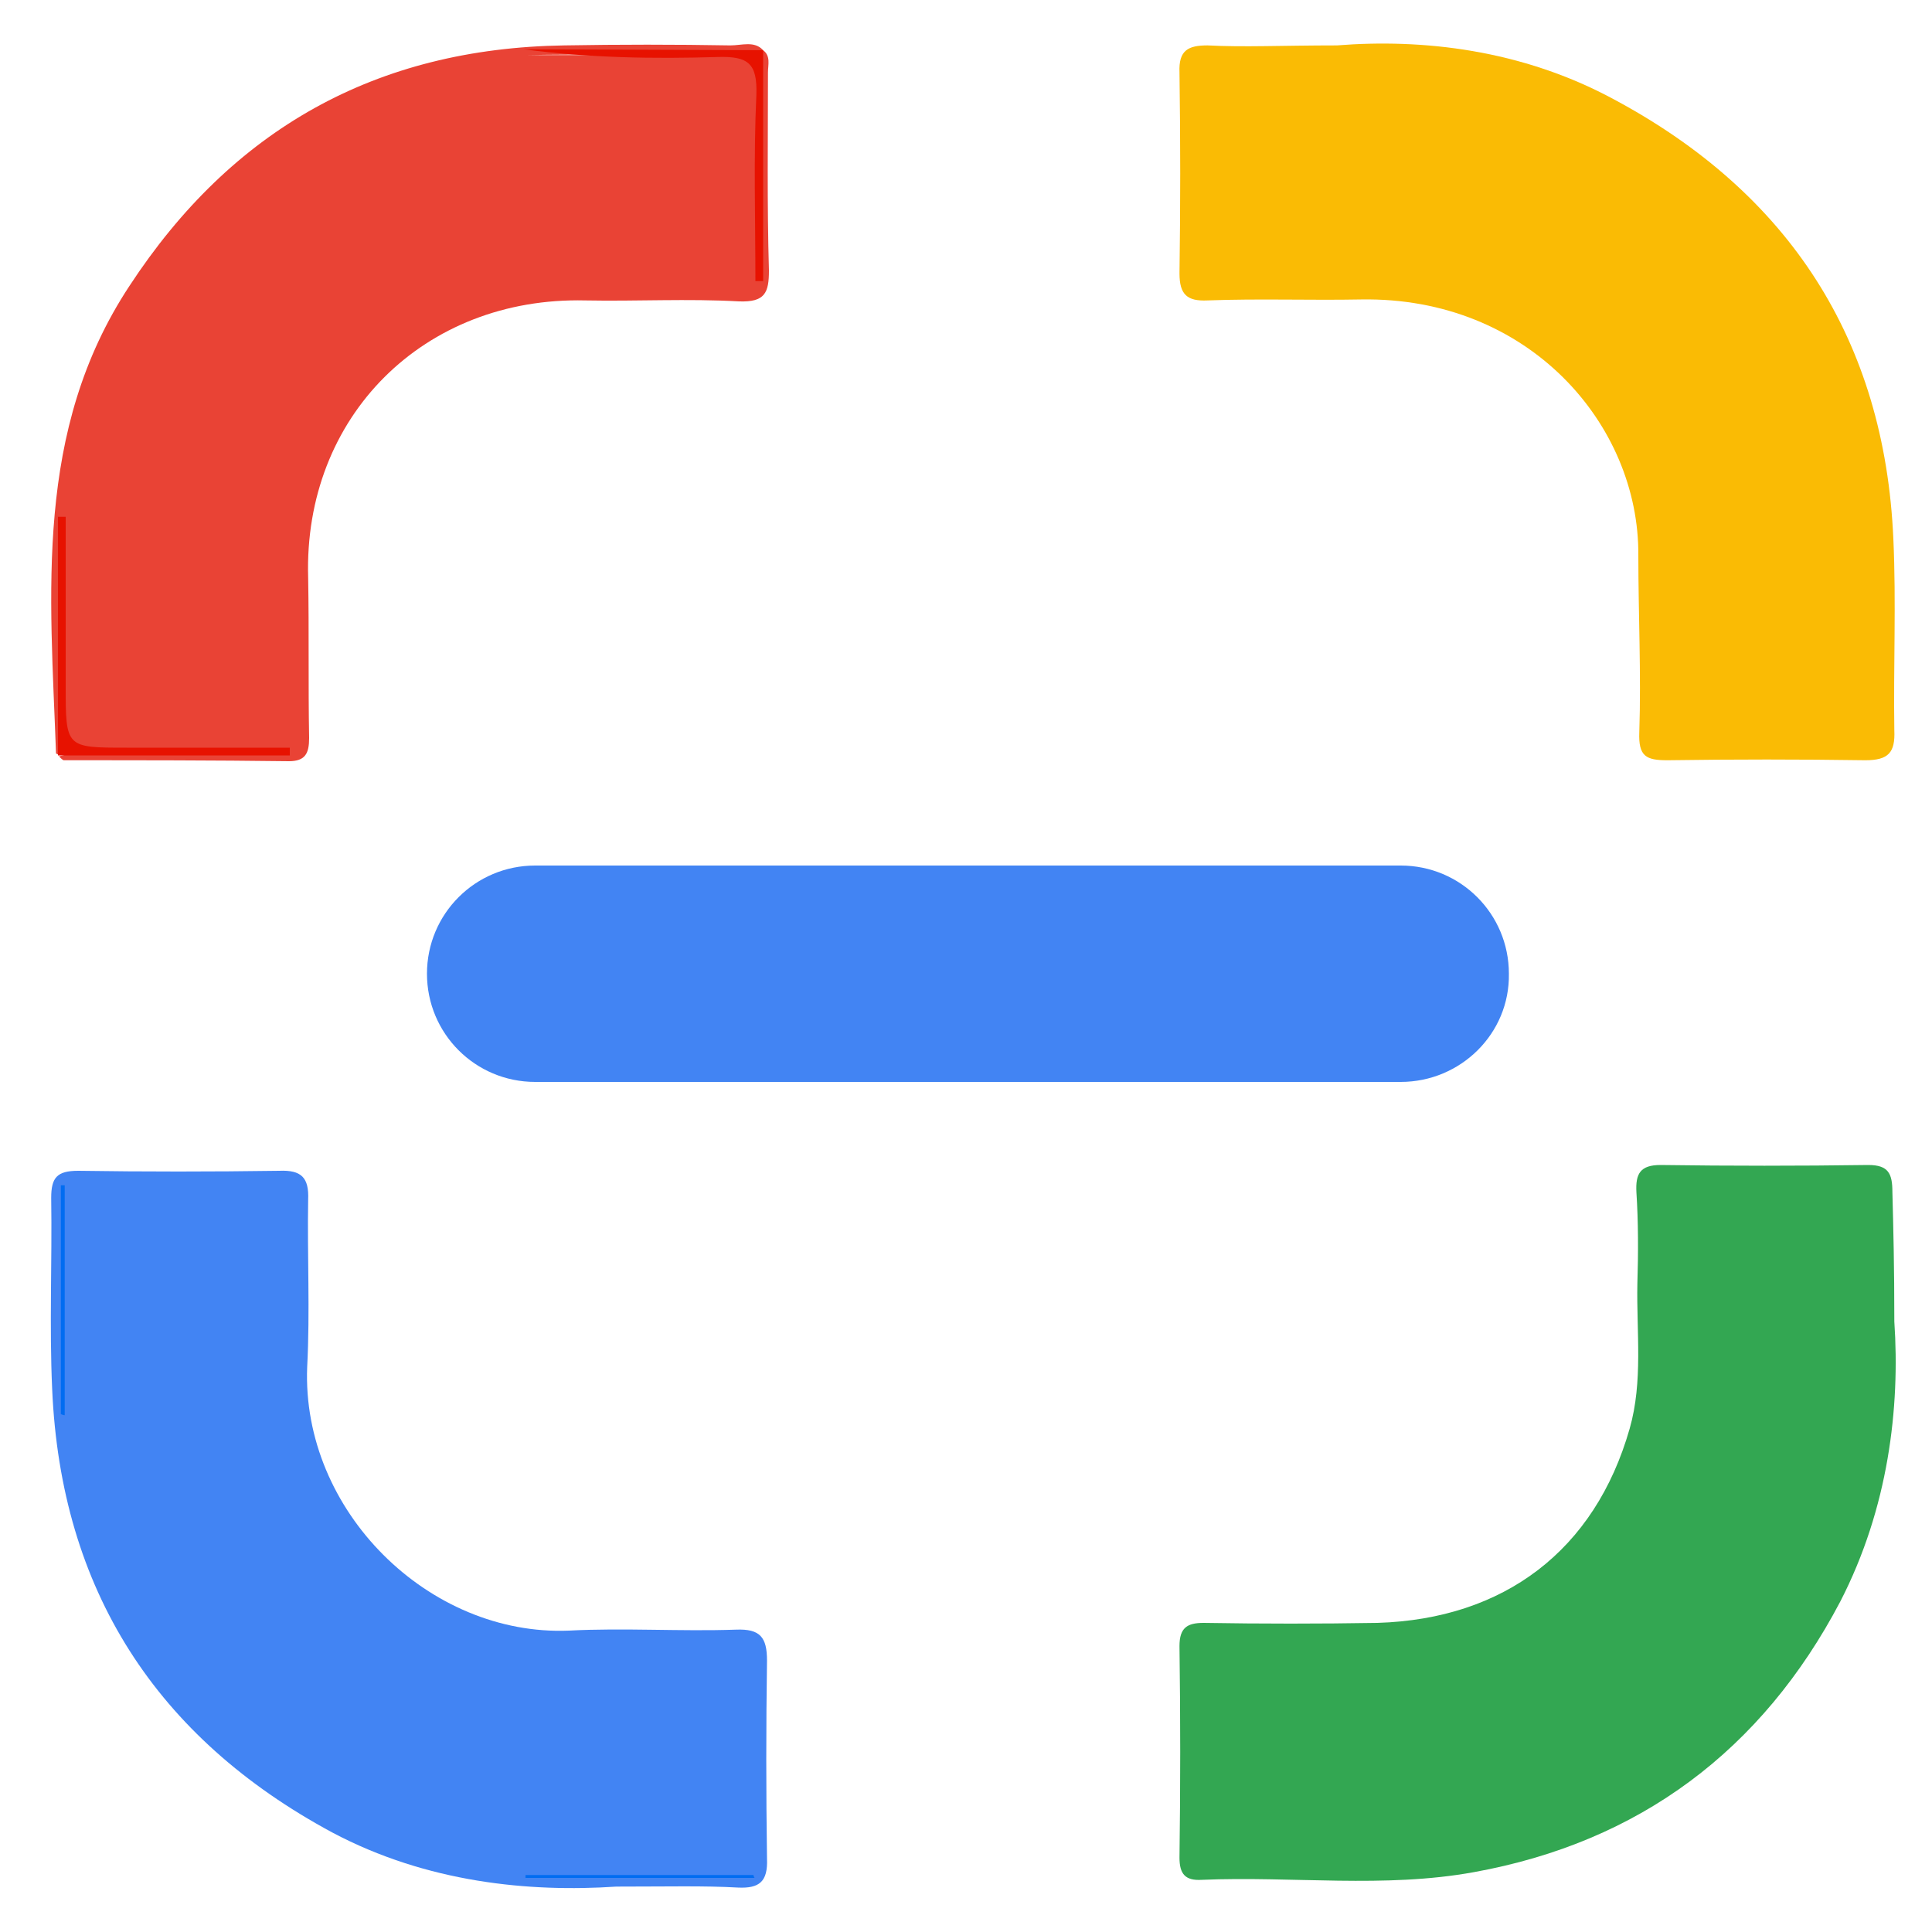
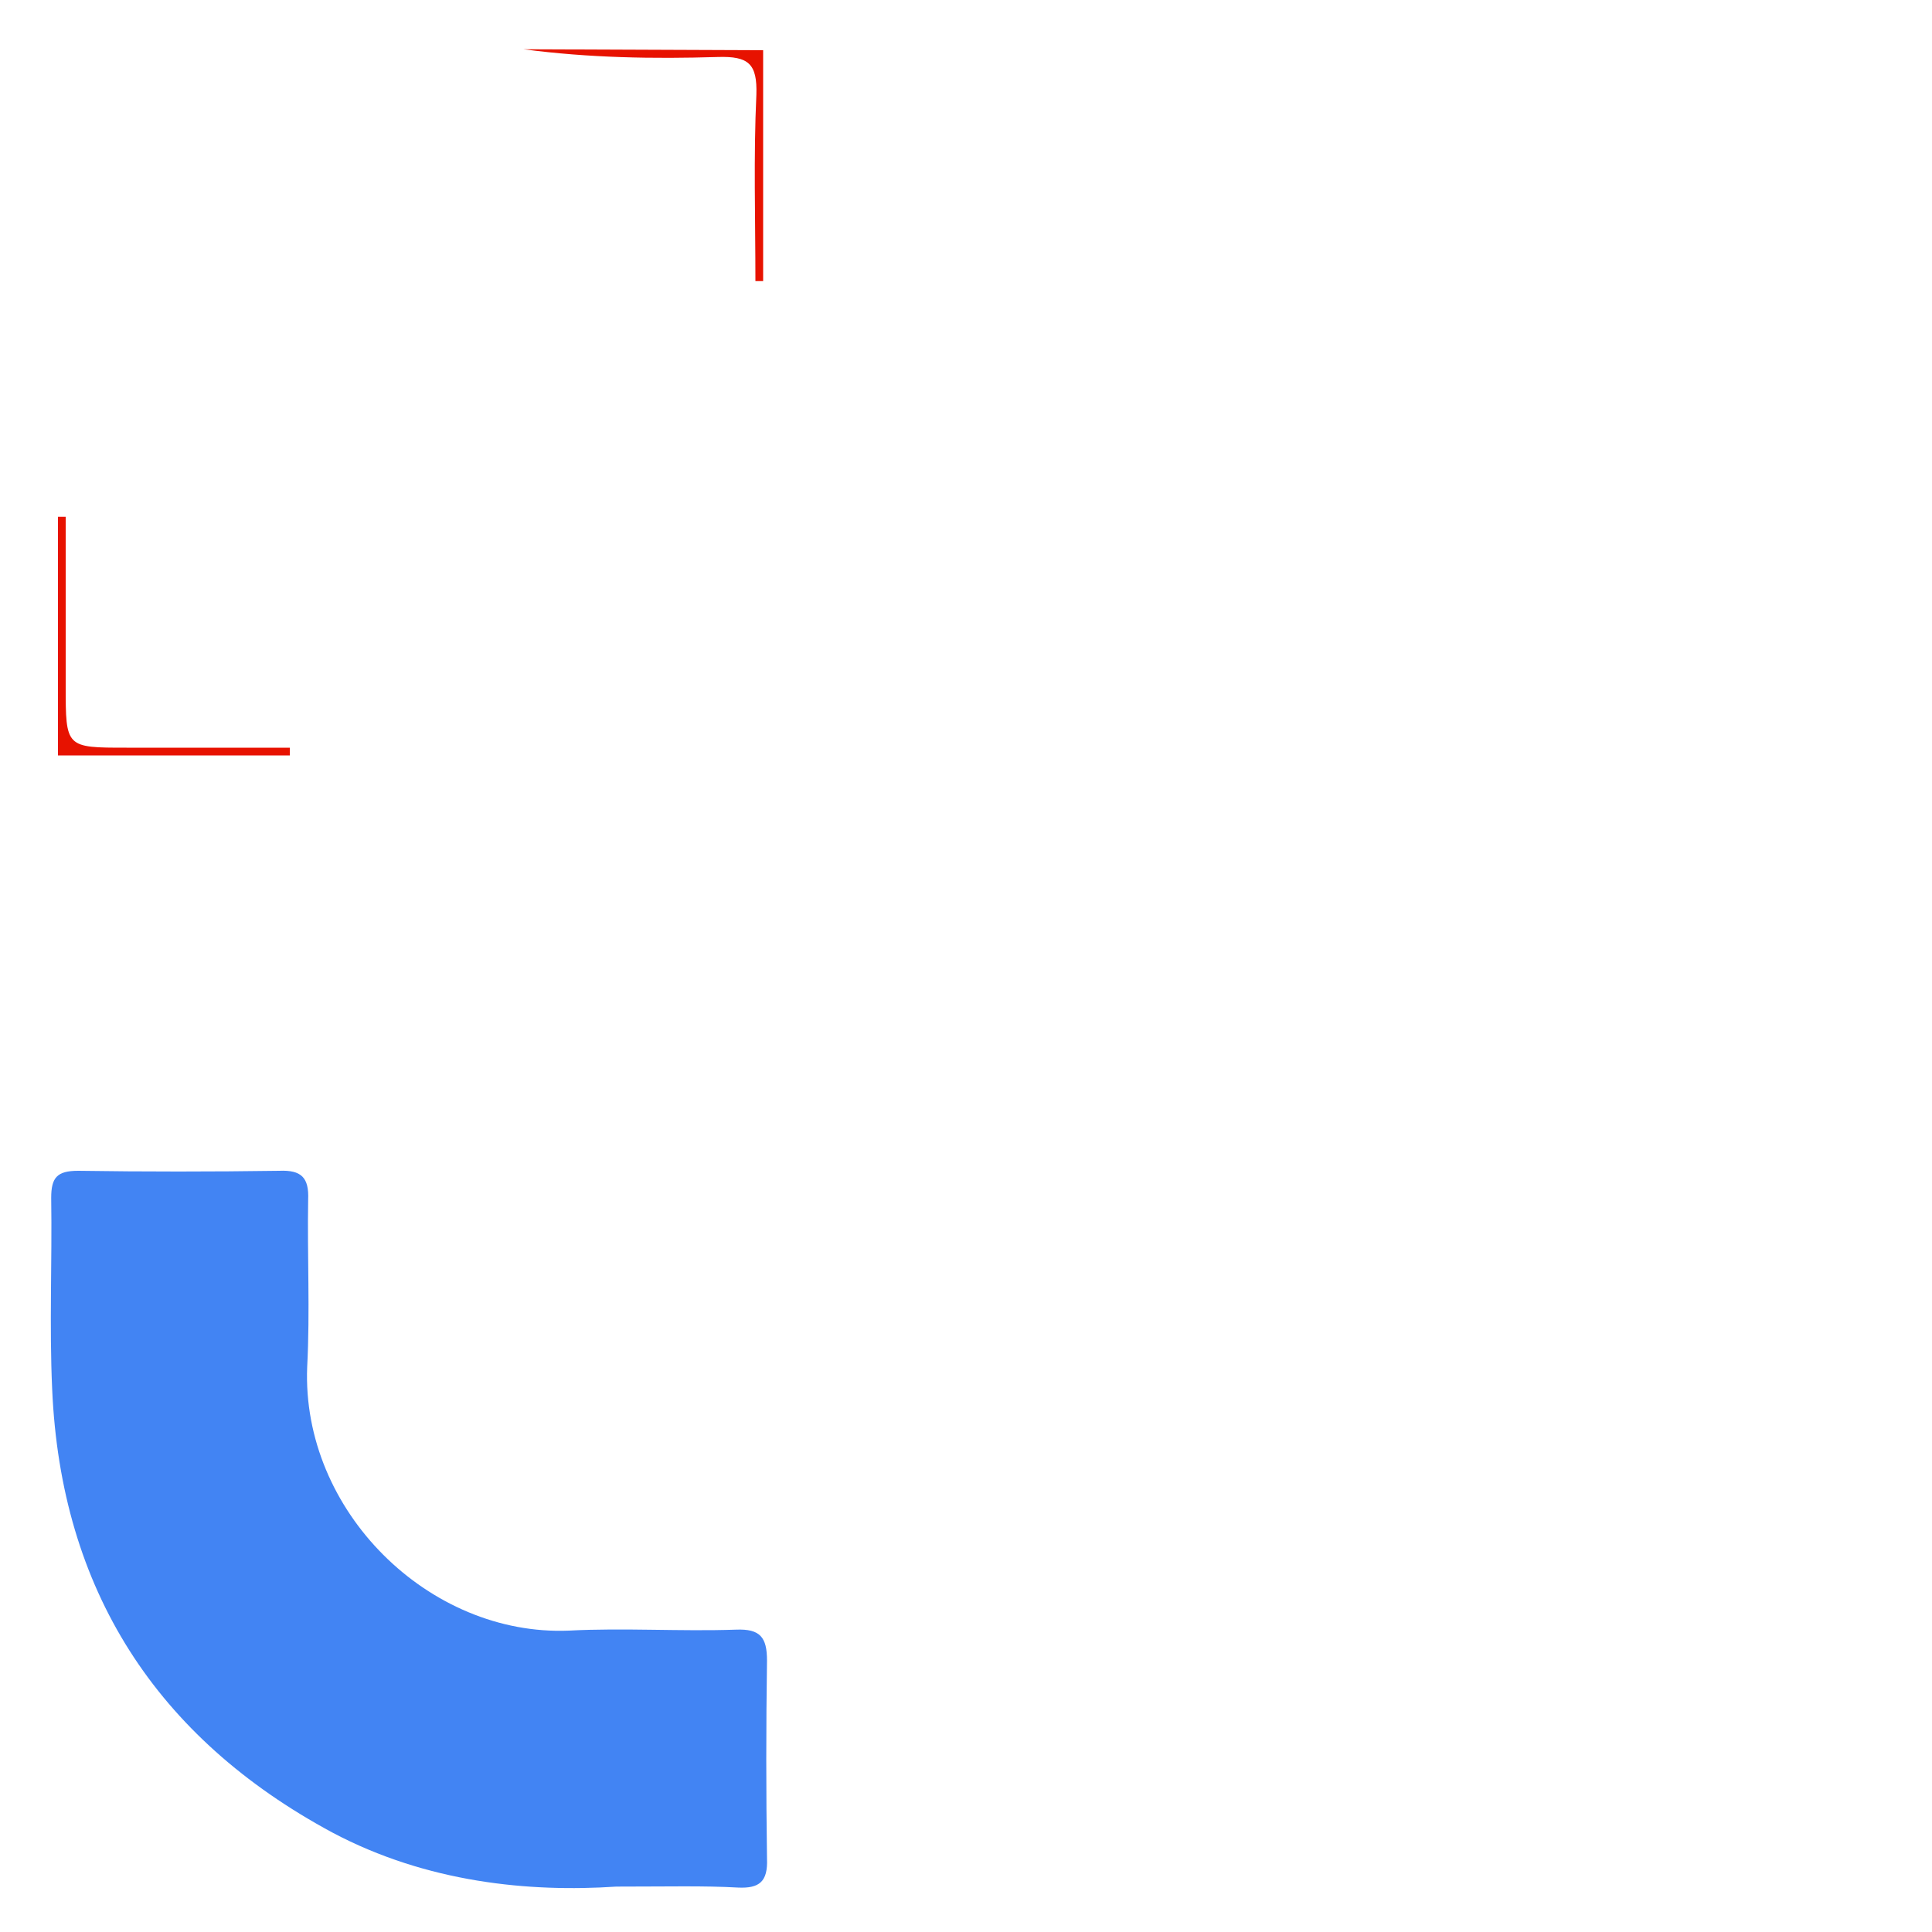
<svg xmlns="http://www.w3.org/2000/svg" version="1.1" width="36" height="36">
  <svg t="1749519594382" class="icon" viewBox="0 0 1024 1024" version="1.1" p-id="4641" width="36" height="36">
-     <path d="M1004.032 700.416c3.072 45.568-3.072 98.816-28.672 148.48-41.472 78.848-106.496 127.488-194.048 143.36-47.616 8.704-96.256 2.048-144.384 4.096-8.704 0.512-11.776-3.072-11.776-11.776 0.512-37.376 0.512-74.752 0-112.128 0-9.728 4.096-12.288 12.8-12.288 30.72 0.512 61.44 0.512 92.16 0 67.072-2.048 115.2-38.4 133.632-102.912 7.168-25.088 3.584-51.2 4.096-76.8 0.512-16.384 0.512-32.768-0.512-48.64-0.512-9.728 2.048-14.336 12.8-14.336 36.864 0.512 73.216 0.512 110.08 0 10.752 0 12.8 4.608 12.8 14.336 0.512 19.456 1.024 39.424 1.024 68.608z" fill="#33A752" p-id="4642" />
-     <path d="M708.608 24.064c45.056-3.584 97.792 2.048 146.944 28.672 92.672 49.664 143.36 127.488 147.968 232.96 1.536 33.792 0 67.072 0.512 101.376 0.512 11.776-3.072 15.872-15.36 15.872-34.816-0.512-69.632-0.512-104.96 0-11.264 0-15.36-2.048-14.848-14.848 1.024-31.232-0.512-62.464-0.512-93.696 0.512-69.632-58.368-137.216-146.944-135.68-27.136 0.512-54.272-0.512-81.408 0.512-10.752 0.512-14.848-3.072-14.848-14.336 0.512-35.328 0.512-70.656 0-106.496-0.512-11.776 4.608-14.336 14.848-14.336 19.456 1.024 39.424 0 68.608 0z" fill="#FABB04" p-id="4643" />
    <path d="M326.656 999.936c-46.08 3.072-100.352-2.048-150.528-28.672-93.184-50.176-143.872-128.512-148.48-235.008-1.536-33.792 0-67.072-0.512-101.376 0-10.752 3.072-14.336 14.336-14.336 35.328 0.512 70.656 0.512 106.496 0 11.776-0.512 15.872 3.584 15.36 15.36-0.512 29.696 1.024 58.88-0.512 88.576-3.072 76.288 64.512 142.848 138.752 139.776 29.184-1.536 58.88 0.512 88.576-0.512 12.8-0.512 16.384 4.096 16.384 16.384-0.512 34.816-0.512 69.632 0 104.96 0.512 12.288-4.096 15.872-15.36 15.36-17.92-1.024-36.864-0.512-64.512-0.512z" fill="#4284F3" p-id="4644" />
-     <path d="M404.48 26.624c4.096 3.072 2.56 7.68 2.56 11.776 0 34.816-0.512 69.632 0.512 104.96 0 11.776-2.048 16.896-15.872 16.384-27.136-1.536-54.272 0-81.408-0.512-85.504-2.048-149.504 61.44-146.944 146.944 0.512 28.16 0 56.832 0.512 84.992 0 8.192-2.048 12.288-10.752 12.288-39.936-0.512-79.36-0.512-119.296-0.512-0.512 0-2.048-1.536-2.56-2.048 18.432-5.12 36.864-1.536 55.296-2.048 21.504-0.512 43.52 0 65.536-0.512H40.96c-6.656 0-8.192-4.096-8.192-9.216V277.504v104.96c0 5.632 2.048 11.776-2.048 17.408l-1.024-0.512c-3.072-84.992-11.776-171.008 38.912-247.808C122.88 68.608 199.168 25.6 299.008 24.064c29.184-0.512 58.88-0.512 88.064 0 6.144 0 12.8-2.56 17.408 2.56-14.336 5.12-29.696 2.048-44.544 2.048-26.624 0.512-53.76 0-80.384 0.512h111.616c5.632 0 10.752 0.512 10.752 8.192-0.512 36.352 0.512 73.216 0 110.08 0.512-33.792 0-67.584 0.512-101.376 0-6.144-2.56-13.312 2.048-19.456z" fill="#E94335" p-id="4645" />
-     <path d="M32.256 749.568v-121.344h2.048v121.856c-1.024 0-1.536-0.512-2.048-0.512z m367.616 245.76H278.528v-1.536H399.36c0 1.024 0.512 1.024 0.512 1.536z" fill="#016CF1" p-id="4646" />
    <path d="M404.48 26.624v122.368h-4.096c0-32.768-1.024-66.048 0.512-98.816 0.512-16.384-4.096-20.48-20.48-19.968-33.792 1.024-68.096 0.512-102.912-4.096l126.976 0.512z m-373.76 373.76V273.92h4.096V363.52c0 32.768 0 32.768 32.256 32.768H153.6v4.096H30.72z" fill="#E71200" p-id="4647" />
-     <path d="M742.4 573.44H283.648c-31.744 0-57.344-25.6-57.344-57.344 0-31.744 25.6-57.344 57.344-57.344H742.4c31.744 0 57.344 25.6 57.344 57.344 0.512 31.744-25.6 57.344-57.344 57.344z" fill="#4284F3" p-id="4648" />
  </svg>
  <style>@media (prefers-color-scheme: light) { :root { filter: none; } }
@media (prefers-color-scheme: dark) { :root { filter: none; } }
</style>
</svg>